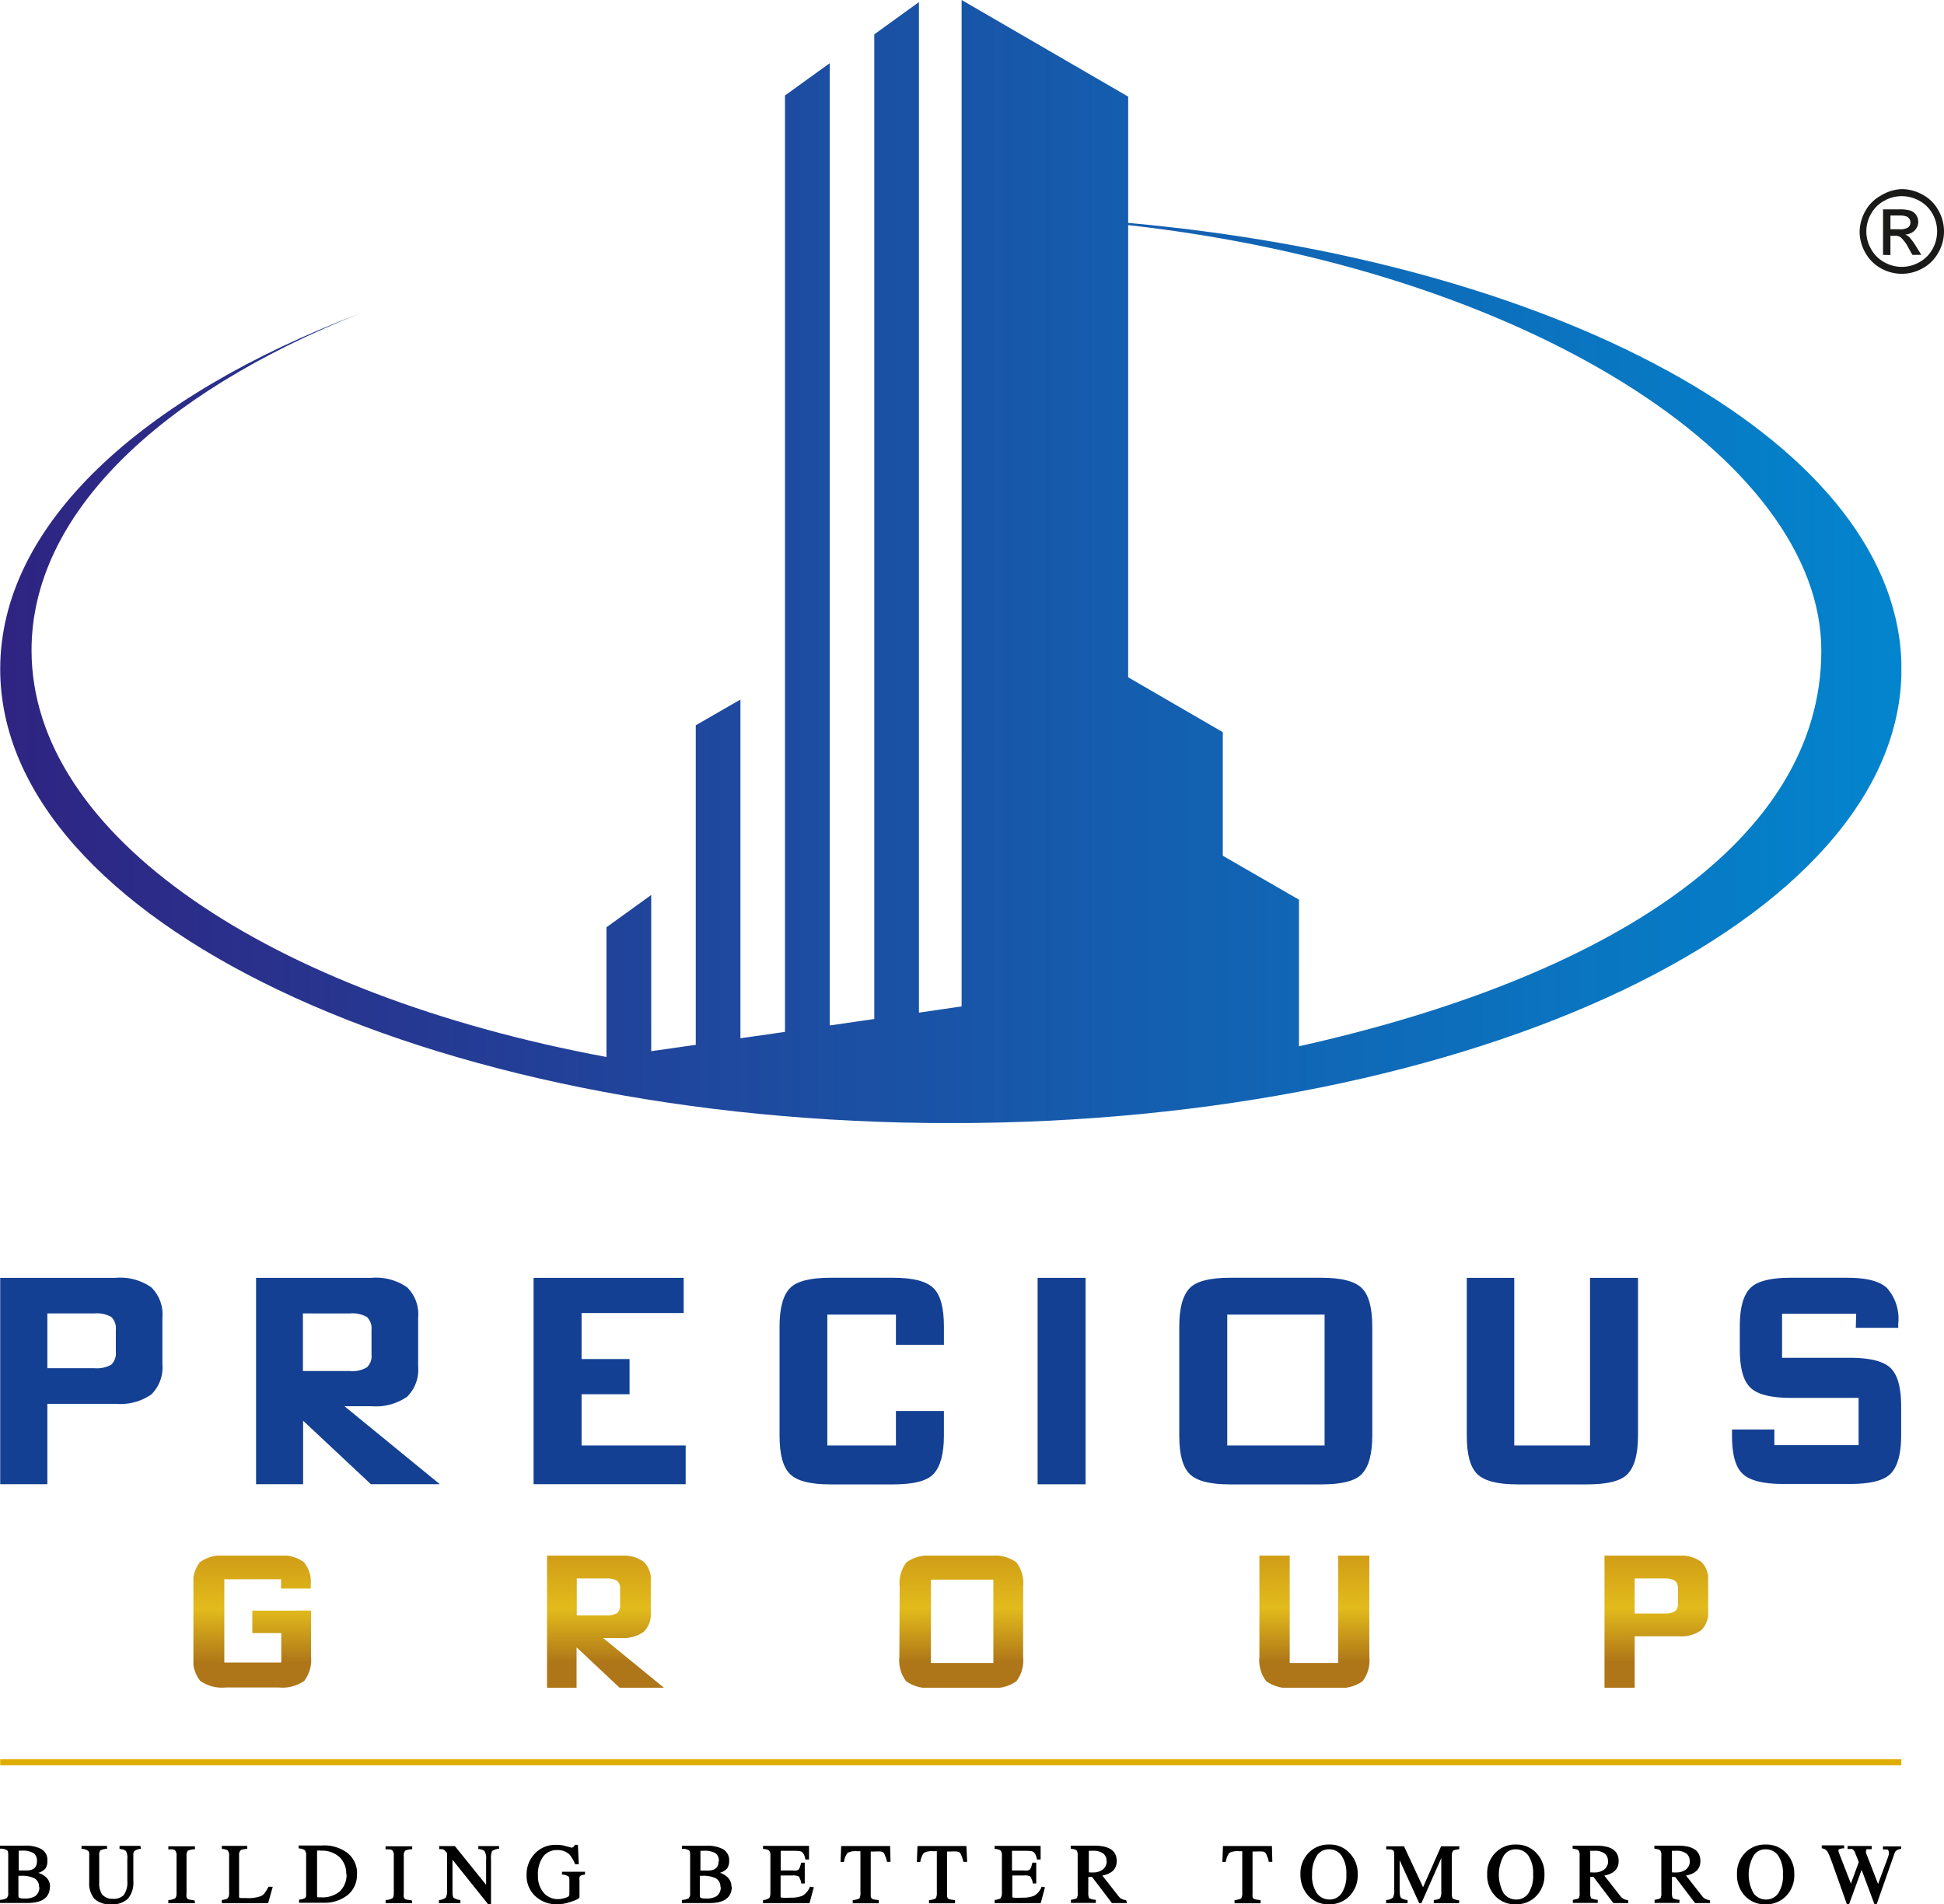
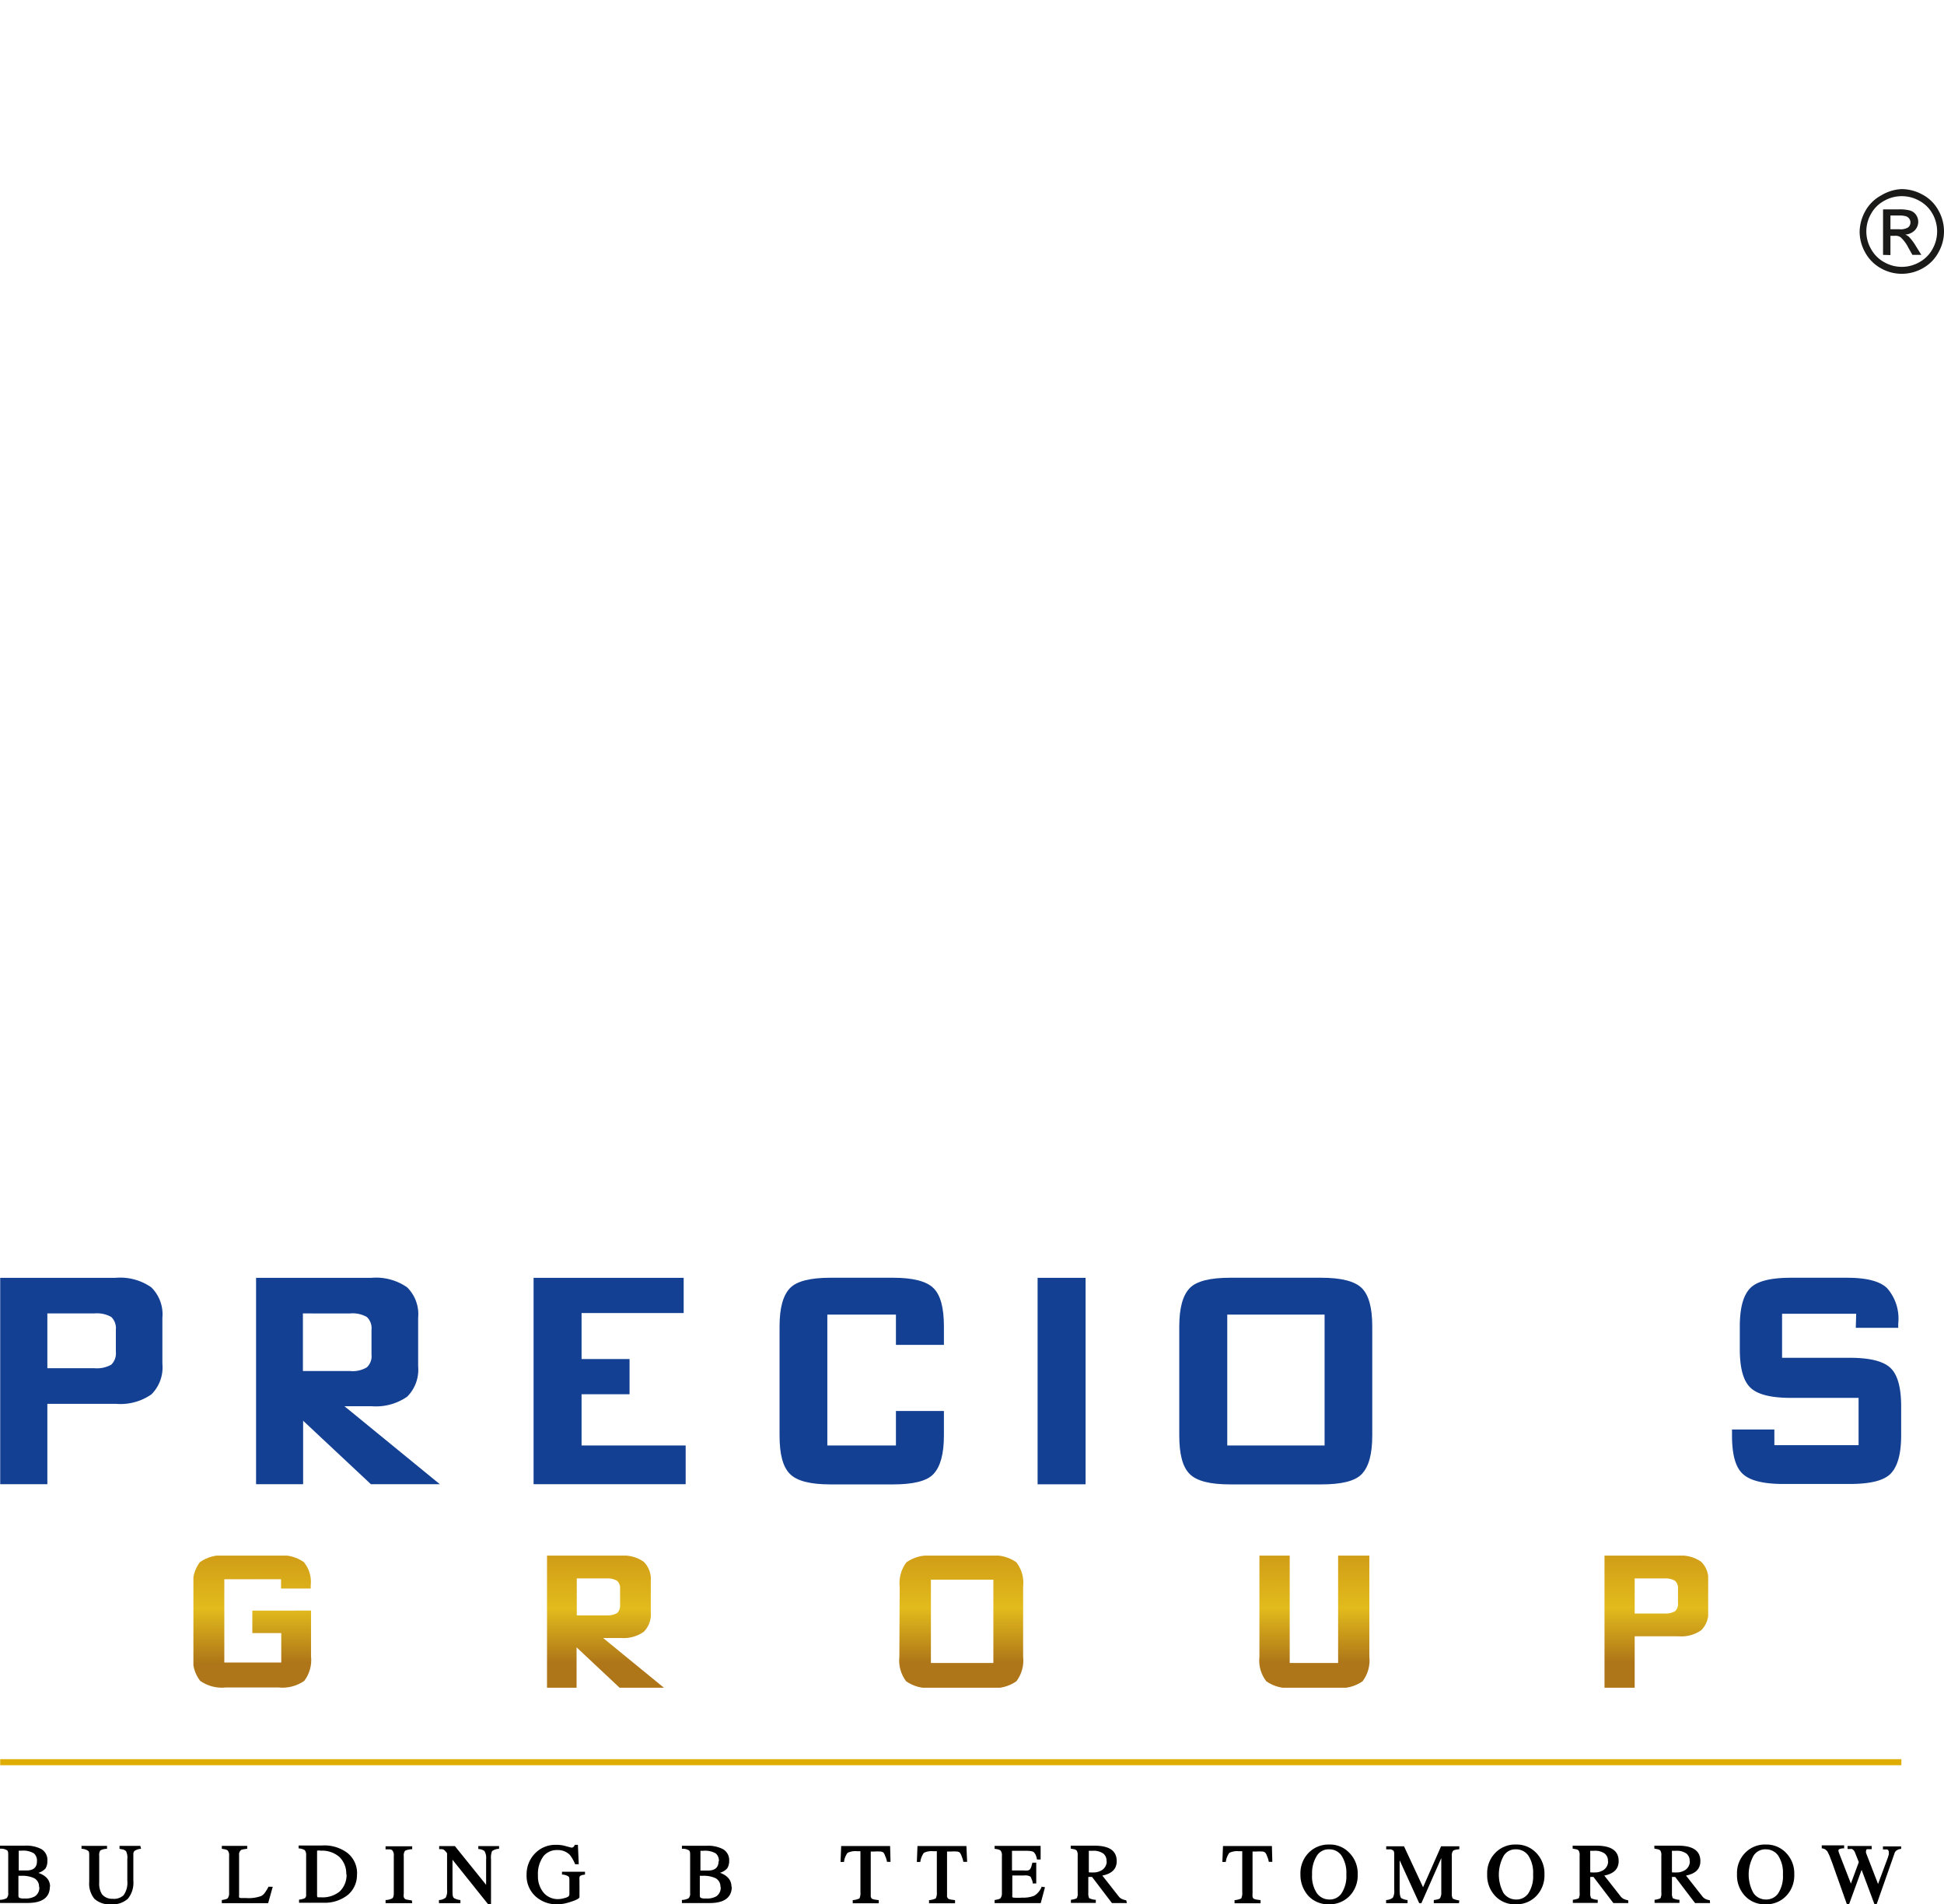
<svg xmlns="http://www.w3.org/2000/svg" width="561.978" height="550.4" viewBox="0 0 561.978 550.4">
  <defs>
    <clipPath id="clip-path">
      <path id="Path_44" data-name="Path 44" d="M141.625,159.657h-8.666v10.683h8.666a5.6,5.6,0,0,0,3.009-.662,3.009,3.009,0,0,0,.843-2.407v-4.6a2.8,2.8,0,0,0-.843-2.317,5.326,5.326,0,0,0-3.009-.692m-17.273,31.626V153.066h21.335a10.14,10.14,0,0,1,6.62,1.775,7.011,7.011,0,0,1,2.046,5.627V169.5a7.041,7.041,0,0,1-2.046,5.6,10.141,10.141,0,0,1-6.62,1.775h-5.116l17.664,14.444H145.416L132.9,179.577v11.736Zm110.978-7.192h18.055V160.018H235.33Zm-9.028-22a9.93,9.93,0,0,1,1.956-7.1,10.983,10.983,0,0,1,7.433-1.926h16.821a10.923,10.923,0,0,1,7.523,1.926,9.78,9.78,0,0,1,1.956,7.1v20.161a9.96,9.96,0,0,1-1.956,7.132,10.953,10.953,0,0,1-7.523,1.9H235.691a11.014,11.014,0,0,1-7.523-1.9,9.96,9.96,0,0,1-1.956-7.132Zm112.753-9.028v31.024h13.993V153.066h9.027v29.189a9.96,9.96,0,0,1-1.956,7.132,11.043,11.043,0,0,1-7.553,1.9H339.748a10.863,10.863,0,0,1-7.463-1.9,9.81,9.81,0,0,1-1.986-7.132V153.066Zm91,38.216V153.066h21.335a10.141,10.141,0,0,1,6.62,1.775,7.012,7.012,0,0,1,2.046,5.627v8.546a7.071,7.071,0,0,1-2.046,5.627,10.141,10.141,0,0,1-6.62,1.745H438.78v14.9Zm17.393-31.626H438.78V169.8h8.666a5.357,5.357,0,0,0,3.009-.662,2.8,2.8,0,0,0,.843-2.377v-4.092a2.8,2.8,0,0,0-.843-2.317A5.326,5.326,0,0,0,447.446,159.657ZM47.468,159.9h-16.4v24.073h16.46v-8.516H39.163v-6.5H56.134v13.18a9.96,9.96,0,0,1-1.956,7.132,11.014,11.014,0,0,1-7.523,1.9H31.61a10.954,10.954,0,0,1-7.523-1.9,9.96,9.96,0,0,1-2.046-7.011V162.094A10.021,10.021,0,0,1,24,154.962a10.924,10.924,0,0,1,7.523-1.926H46.565a11.013,11.013,0,0,1,7.493,1.9,9.028,9.028,0,0,1,1.986,6.771v.873H47.468Z" transform="translate(-21.98 -152.967)" fill="none" />
    </clipPath>
    <linearGradient id="linear-gradient" x1="0.491" y1="-0.832" x2="0.502" y2="0.809" gradientUnits="objectBoundingBox">
      <stop offset="0" stop-color="#dcb233" />
      <stop offset="0.19" stop-color="#efc030" />
      <stop offset="0.47" stop-color="#ce9916" />
      <stop offset="0.75" stop-color="#e2bb1c" />
      <stop offset="1" stop-color="#ae7618" />
    </linearGradient>
    <clipPath id="clip-path-2">
-       <path id="Path_68" data-name="Path 68" d="M378.924,305.981c89.1-19.86,151-59.16,151-114.348S444.4,81.5,329.543,68.648V199.336L356.9,215.195v35.719l22.027,12.7ZM281.4,3.59l48.147,27.925v36.5C456.8,79.481,553.094,132.834,553.094,196.959c0,72.461-123.045,131.23-274.827,131.23S3.47,269.42,3.47,196.959c0-41.677,40.714-78.69,103.907-102.733-57.957,23.08-94.849,58.047-94.849,97.316,0,53.653,69.03,99.453,166.2,117.538V271.586l12.939-9.328V307.4l12.879-1.836V213.208l12.909-7.433v97.888l12.879-1.836V31.184l12.939-9.328V299.963L256.15,298.1V13.52l12.909-9.328v292.07l12.338-1.805Z" transform="translate(-3.47 -3.59)" fill="none" />
-     </clipPath>
+       </clipPath>
    <linearGradient id="linear-gradient-2" x1="1.056" y1="0.5" x2="0" y2="0.5" gradientUnits="objectBoundingBox">
      <stop offset="0" stop-color="#008ad1" />
      <stop offset="1" stop-color="#2f2482" />
    </linearGradient>
  </defs>
  <g id="logo" transform="translate(-3.45 -3.59)">
    <path id="Path_37" data-name="Path 37" d="M3.47,186V126.361H36.812A15.647,15.647,0,0,1,47.133,129.1a10.893,10.893,0,0,1,3.22,8.787v13.331a11.013,11.013,0,0,1-3.16,8.817,15.647,15.647,0,0,1-10.321,2.738H17.1V186Zm27.082-49.35H17.1v15.828H30.643a8.486,8.486,0,0,0,4.935-1.023,4.6,4.6,0,0,0,1.324-3.731v-6.379a4.514,4.514,0,0,0-1.324-3.671,8.4,8.4,0,0,0-4.9-1.023Z" transform="translate(0.04 246.544)" fill="#134093" />
    <path id="Path_38" data-name="Path 38" d="M28.05,186V126.36H61.392A15.708,15.708,0,0,1,71.713,129.1a10.893,10.893,0,0,1,3.19,8.787v14.053a11.013,11.013,0,0,1-3.19,8.787,15.857,15.857,0,0,1-10.321,2.738H53.6L81.162,186H61.241L37.168,163.463h4.484V186Zm27.082-49.35H41.591v16.641H55.132a8.1,8.1,0,0,0,4.935-1.053,4.393,4.393,0,0,0,1.354-3.7v-7.192a4.424,4.424,0,0,0-1.354-3.671,8.336,8.336,0,0,0-4.845-1.023Z" transform="translate(49.425 246.545)" fill="#134093" />
    <path id="Path_39" data-name="Path 39" d="M54.71,185.962V126.32H98.1v10.171H68.582v13.3H82.454v10.171H68.582v14.805H98.674v11.194Z" transform="translate(102.99 246.585)" fill="#134093" />
    <path id="Path_40" data-name="Path 40" d="M111.983,136.962H92.152v37.825h19.83v-9.96h13.872V171.9c0,5.447-1.053,9.027-3.009,11.134s-6.018,3.009-11.706,3.009H93.085c-5.778,0-9.69-.963-11.736-3.009S78.34,177.346,78.34,171.9V140.423c0-5.417,1.023-9.027,3.009-11.1s6.018-3.009,11.736-3.009H111.14c5.778,0,9.659.993,11.706,3.009s3.009,5.717,3.009,11.1v5.3H111.983Z" transform="translate(150.466 246.565)" fill="#134093" />
    <rect id="Rectangle_170" data-name="Rectangle 170" width="13.872" height="59.672" transform="translate(303.404 372.905)" fill="#134093" />
    <path id="Path_41" data-name="Path 41" d="M130.612,174.788h28.136V136.962H130.612ZM116.74,140.423c0-5.417,1.023-9.027,3.009-11.1s6.018-3.009,11.736-3.009h26.27c5.808,0,9.75.993,11.766,3.009s3.009,5.687,3.009,11.1V171.9c0,5.447-1.023,9.027-3.009,11.134s-6.018,3.009-11.766,3.009h-26.27c-5.808,0-9.69-.963-11.736-3.009s-3.009-5.687-3.009-11.134Z" transform="translate(227.618 246.565)" fill="#134093" />
-     <path id="Path_42" data-name="Path 42" d="M158.082,126.32v48.448h21.907V126.32h13.872v45.559c0,5.447-1.023,9.028-3.009,11.134s-6.018,3.009-11.766,3.009H159.045c-5.748,0-9.629-.993-11.676-3.009s-3.009-5.687-3.009-11.134V126.32Z" transform="translate(283.112 246.585)" fill="#134093" />
    <path id="Path_43" data-name="Path 43" d="M205.739,136.722H184.314V149.45h19.56c5.868,0,9.81.993,11.856,3.009s3.009,5.717,3.009,11.134v8.215c0,5.417-1.023,9.027-3.009,11.1s-6.018,3.009-11.856,3.009h-19.2q-8.757,0-11.826-3.009c-2.076-1.986-3.009-5.687-3.009-11.1v-1.625h12.247V174.7h24.344V161.036h-19.56c-5.808,0-9.72-.993-11.766-3.009s-3.009-5.687-3.009-11.1v-6.5c0-5.417.993-9.027,3.009-11.1s6.018-3.009,11.766-3.009h16.219c5.6,0,9.479.963,11.585,3.009a13.33,13.33,0,0,1,3.22,10.231v1.234H205.619Z" transform="translate(334.305 246.565)" fill="#134093" />
    <g id="Group_6" data-name="Group 6" transform="translate(59.209 453.09)" clip-path="url(#clip-path)">
      <rect id="Rectangle_171" data-name="Rectangle 171" width="437.894" height="38.186" transform="translate(0.151 0.1)" fill="url(#linear-gradient)" />
    </g>
    <path id="Path_45" data-name="Path 45" d="M14.734,192.82a2.708,2.708,0,0,0-1.414-2.558,8.245,8.245,0,0,0-3.611-.692H8.776v5.808a.662.662,0,0,0,.271.572,3.432,3.432,0,0,0,1.5.18,5.326,5.326,0,0,0,3.009-.632,3.009,3.009,0,0,0,1.264-2.648m-.692-7.463a2.738,2.738,0,0,0-.9-2.317,6.2,6.2,0,0,0-3.611-.752H9.167a.66.66,0,0,0-.3,0v5.717h2.076Q14.133,188.1,14.133,185.387Zm3.731,7.342c0,3.009-2.076,4.664-6.259,4.694H3.45v-.9a4.3,4.3,0,0,0,1.926-.482,1.956,1.956,0,0,0,.451-1.535V183.732c0-.842,0-1.384-.451-1.595a3.46,3.46,0,0,0-1.926-.391v-.873h7.1a9.449,9.449,0,0,1,4.815.963,3.611,3.611,0,0,1,1.775,3.461,3.852,3.852,0,0,1-.542,2.167,4.394,4.394,0,0,1-2.076,1.264c2.257.782,3.4,2.106,3.4,4Z" transform="translate(0 356.151)" />
    <path id="Path_46" data-name="Path 46" d="M28.492,181.723a3.641,3.641,0,0,0-1.956.662,1.5,1.5,0,0,0-.271.752s0,.271,0,.512v7.312a7.282,7.282,0,0,1-1.565,5.176,6.53,6.53,0,0,1-4.875,1.625,6.44,6.44,0,0,1-4.815-1.595,6.891,6.891,0,0,1-1.5-4.875v-7.553c0-.782,0-1.264-.391-1.475a3.311,3.311,0,0,0-1.836-.542v-.843h7.372v.843a4.333,4.333,0,0,0-1.956.481,2.5,2.5,0,0,0-.3,1.535v7.734a5.717,5.717,0,0,0,.812,3.4,3.731,3.731,0,0,0,3.009,1.294,4.093,4.093,0,0,0,3.22-1.023,6.169,6.169,0,0,0,1.083-4.183V184.7a4.183,4.183,0,0,0-.391-2.347l-.662-.391-1.2-.241v-.843h6.018Z" transform="translate(15.732 356.205)" />
-     <path id="Path_47" data-name="Path 47" d="M27.323,197.35h-7.7v-.9a4.3,4.3,0,0,0,1.926-.481q.451-.3.451-1.535V183.658a2.106,2.106,0,0,0-.481-1.625,2.471,2.471,0,0,0-.632-.241H19.62v-.873h7.7v.843a5.629,5.629,0,0,0-2.046.421,2.227,2.227,0,0,0-.391,1.595v10.773a4.183,4.183,0,0,0,0,1.053,1.927,1.927,0,0,0,.3.482,1.144,1.144,0,0,0,.572.241l1.474.241Z" transform="translate(32.488 356.285)" />
    <path id="Path_48" data-name="Path 48" d="M39.475,192.706l-1.324,4.724H24.76v-.9c.933-.15,1.535-.3,1.715-.542a2.334,2.334,0,0,0,.391-1.475V183.739a2.136,2.136,0,0,0-.361-1.475c-.181-.241-.752-.421-1.745-.542v-.843H32.1v.843a8.543,8.543,0,0,0-1.715.3,1.625,1.625,0,0,0-.632,1.535V195.2a1.865,1.865,0,0,0,0,.542.873.873,0,0,0,.662.211h1.414a10.532,10.532,0,0,0,4.273-.572,2.829,2.829,0,0,0,1.053-.9,13.717,13.717,0,0,0,1.113-1.806Z" transform="translate(42.815 356.205)" />
    <path id="Path_49" data-name="Path 49" d="M45.892,189.341a6.59,6.59,0,0,0-1.986-5.176,7.613,7.613,0,0,0-5.386-1.805,2.436,2.436,0,0,0-1.053,0V195.27a.752.752,0,0,0,.181.572H38.67A7.794,7.794,0,0,0,44,194.156a6.59,6.59,0,0,0,1.986-5.116m3.009,0a7.493,7.493,0,0,1-2.528,6.018,10.713,10.713,0,0,1-7.252,2.347H32.26v-.9a4.815,4.815,0,0,0,1.745-.451,2.257,2.257,0,0,0,.3-.6c0-.482,0-.782,0-.963V183.714a2.2,2.2,0,0,0-.391-1.5,3.609,3.609,0,0,0-1.775-.512v-.843h6.771a11.133,11.133,0,0,1,7.312,2.136,7.463,7.463,0,0,1,2.8,6.259Z" transform="translate(57.643 356.109)" />
    <path id="Path_50" data-name="Path 50" d="M48.193,197.35h-7.7v-.9a4.453,4.453,0,0,0,1.926-.481q.451-.3.451-1.535V183.658a2.106,2.106,0,0,0-.481-1.625,2.378,2.378,0,0,0-.662-.241H40.49v-.873h7.7v.843a5.445,5.445,0,0,0-2.046.421,2.227,2.227,0,0,0-.391,1.595v10.773a3.7,3.7,0,0,0,0,1.053,1.925,1.925,0,0,0,.3.481,1.144,1.144,0,0,0,.572.241l1.474.241Z" transform="translate(74.42 356.285)" />
    <path id="Path_51" data-name="Path 51" d="M62.983,181.682a3.732,3.732,0,0,0-2.016.662,5.145,5.145,0,0,0-.3,2.317v13h-.873L49.532,184.842v8.666c0,1.324,0,2.137.481,2.437a4.273,4.273,0,0,0,1.805.542v.9h-6.2v-.9a3.341,3.341,0,0,0,1.956-.692,4.122,4.122,0,0,0,.391-2.287V182.976l-.241-.331a5.443,5.443,0,0,0-.722-.722l-.542-.15H45.68V180.9h4.544l9.028,11.194v-7.372a3.851,3.851,0,0,0-.512-2.437,3.31,3.31,0,0,0-1.745-.542V180.9h6.018Z" transform="translate(84.727 356.245)" />
    <path id="Path_52" data-name="Path 52" d="M70.926,189.362l-.843.15-.512.211a.783.783,0,0,0-.241.482,3.7,3.7,0,0,0,0,.873v4.755c0,.391-.752.843-2.257,1.324a16.463,16.463,0,0,1-2.106.6,12.035,12.035,0,0,1-1.986.211,9.028,9.028,0,0,1-6.41-2.347,8,8,0,0,1-2.528-6.169,8.606,8.606,0,0,1,2.437-6.2,8.124,8.124,0,0,1,6.2-2.468,9.274,9.274,0,0,1,2.106.211l2.227.6a.963.963,0,0,0,.542-.181,1.534,1.534,0,0,0,.421-.632h.9l.241,5.6H68.067a10.592,10.592,0,0,0-1.565-2.738,4.875,4.875,0,0,0-3.551-1.354,5.025,5.025,0,0,0-3.942,1.655,8.576,8.576,0,0,0-1.685,5.657,7.4,7.4,0,0,0,1.625,5,5.386,5.386,0,0,0,4.243,1.866,6.29,6.29,0,0,0,1.685-.271,3.881,3.881,0,0,0,1.354-.542.744.744,0,0,1,.181-.391v-3.882c0-.843,0-1.324-.331-1.5a3.64,3.64,0,0,0-1.806-.512v-.813h6.65Z" transform="translate(101.639 355.999)" />
    <path id="Path_53" data-name="Path 53" d="M80.094,192.8a2.708,2.708,0,0,0-1.414-2.558,8.245,8.245,0,0,0-3.611-.692h-.933v5.808a.662.662,0,0,0,.271.572,3.431,3.431,0,0,0,1.5.181,5.327,5.327,0,0,0,3.009-.632,3.009,3.009,0,0,0,1.264-2.648m-.542-7.433a2.738,2.738,0,0,0-.9-2.317,6.2,6.2,0,0,0-3.611-.752h-.812v5.717h2.076q3.16.03,3.16-2.678Zm3.731,7.342c0,3.009-2.076,4.664-6.259,4.694H68.96v-.9a4.3,4.3,0,0,0,1.926-.482,1.956,1.956,0,0,0,.451-1.535V183.743c0-.843,0-1.384-.451-1.595a3.4,3.4,0,0,0-1.926-.391v-.873H76a9.388,9.388,0,0,1,4.815.963,3.641,3.641,0,0,1,1.805,3.4,3.852,3.852,0,0,1-.572,2.167,4.393,4.393,0,0,1-2.076,1.264c2.167.812,3.31,2.136,3.31,4.032Z" transform="translate(131.62 356.171)" />
-     <path id="Path_54" data-name="Path 54" d="M91.435,192.826l-1.234,4.6H76.75v-.9a3.37,3.37,0,0,0,1.745-.542c.241-.181.391-.662.391-1.475V183.739a2.136,2.136,0,0,0-.361-1.475c-.181-.241-.782-.421-1.775-.542v-.843h13.3v3.942H89a4.873,4.873,0,0,0-.391-1.384,2.679,2.679,0,0,0-.512-.722c-.271-.3-1.144-.421-2.558-.421H81.866a2.225,2.225,0,0,1,0,.451v5.236H85.3a4.089,4.089,0,0,0,1.083,0,1.324,1.324,0,0,0,.662-.271,2.408,2.408,0,0,0,.451-.963,7.7,7.7,0,0,0,.3-1.023h1.023v6.018H87.794a2.453,2.453,0,0,0-.361-1.264,2.075,2.075,0,0,0-.3-.722,3.339,3.339,0,0,0-1.836-.331h-3.46v6.169c0,.06,0,.181.361.241a16.6,16.6,0,0,0,2.5,0,8.547,8.547,0,0,0,3.46-.542,5.176,5.176,0,0,0,2.167-2.618Z" transform="translate(147.272 356.205)" />
    <path id="Path_55" data-name="Path 55" d="M98.644,185.464H97.621a6.019,6.019,0,0,0-.512-1.655,3.008,3.008,0,0,0-.512-1.023,1.625,1.625,0,0,0-.873-.3,13.623,13.623,0,0,0-1.685,0H92.927v13.09l.271.512a3.01,3.01,0,0,0,.933.3l1.113.15v.9H87.721v-.9a5.776,5.776,0,0,0,1.926-.481,3.431,3.431,0,0,0,.3-1.805V182.395H88.894a5.055,5.055,0,0,0-2.678.481,5.537,5.537,0,0,0-1.023,2.618H84.2l.181-4.6H98.524Z" transform="translate(162.24 356.225)" />
    <path id="Path_56" data-name="Path 56" d="M106.064,185.464h-1.083a9.244,9.244,0,0,0-.512-1.655,3.612,3.612,0,0,0-.542-1.023,1.5,1.5,0,0,0-.873-.3,13.268,13.268,0,0,0-1.685,0h-1.113v13.09a3.579,3.579,0,0,0,.3.512,2.467,2.467,0,0,0,.9.3l1.113.15v.9H95.051v-.9a5.568,5.568,0,0,0,1.926-.482,3.37,3.37,0,0,0,.331-1.805V182.395H96.224a5.055,5.055,0,0,0-2.678.481,6.018,6.018,0,0,0-1.023,2.618H91.53l.181-4.6h14.143Z" transform="translate(176.967 356.225)" />
    <path id="Path_57" data-name="Path 57" d="M113.564,192.826l-1.234,4.6H99v-.9c.933-.15,1.535-.3,1.715-.542a2.334,2.334,0,0,0,.391-1.475V183.739a2.137,2.137,0,0,0-.361-1.475c-.181-.241-.752-.421-1.745-.542v-.843h13.3v3.942h-1.053a6.019,6.019,0,0,0-.391-1.384,3.547,3.547,0,0,0-.512-.722c-.3-.3-1.143-.421-2.558-.421h-3.761v5.687h3.43a4,4,0,0,0,1.053,0,1.234,1.234,0,0,0,.662-.271,2.829,2.829,0,0,0,.481-.963l.271-1.023h1.113v6.018h-1.023a2.63,2.63,0,0,0-.331-1.264,2.016,2.016,0,0,0-.331-.722,3.01,3.01,0,0,0-1.806-.331h-3.43v5.717a1.508,1.508,0,0,0,0,.451s0,.181.331.241a16.836,16.836,0,0,0,2.528,0,8.547,8.547,0,0,0,3.461-.542,5.175,5.175,0,0,0,2.167-2.618Z" transform="translate(191.976 356.205)" />
    <path id="Path_58" data-name="Path 58" d="M116.662,185.374a2.618,2.618,0,0,0-.993-2.287,4.905,4.905,0,0,0-3.009-.752h-1.113c-.03,0,0,.15,0,.482v5.747a13.031,13.031,0,0,0,1.986,0,4.6,4.6,0,0,0,1.384-.421,3.009,3.009,0,0,0,1.806-2.738m5.838,12.037h-4.333l-5.748-7.553H111.4v4.6a3.22,3.22,0,0,0,.241,1.535,4.965,4.965,0,0,0,1.926.482v.9H106.37v-.9c.993-.15,1.595-.331,1.745-.542s0-.3.211-.632a8.606,8.606,0,0,0,0-1.113v-10.5a2.378,2.378,0,0,0-.3-1.475,1.625,1.625,0,0,0-.632-.331l-1.083-.211v-.843H113.2c4.273,0,6.41,1.475,6.41,4.454,0,2.257-1.384,3.641-4.153,4.183l4.724,6.018a2.558,2.558,0,0,0,.812.692,4.273,4.273,0,0,0,1.354.421Z" transform="translate(206.663 356.165)" />
    <path id="Path_59" data-name="Path 59" d="M135.324,185.464H134.3a6.019,6.019,0,0,0-.512-1.655,2.558,2.558,0,0,0-.542-1.023,1.414,1.414,0,0,0-.843-.3,13.622,13.622,0,0,0-1.685,0h-1.113v12.037a8.28,8.28,0,0,0,0,1.053,1.686,1.686,0,0,0,.271.511,3.012,3.012,0,0,0,.933.3l1.113.15v.9H124.4v-.9a5.776,5.776,0,0,0,1.926-.481,3.431,3.431,0,0,0,.3-1.805V182.395h-1.053a5.055,5.055,0,0,0-2.678.481,5.538,5.538,0,0,0-1.023,2.618h-.993l.181-4.6H135.2Z" transform="translate(235.936 356.225)" />
    <path id="Path_60" data-name="Path 60" d="M141.656,189.389a9.027,9.027,0,0,0-1.444-5.507,4.213,4.213,0,0,0-3.491-1.745,4.032,4.032,0,0,0-3.521,1.745,9.389,9.389,0,0,0-1.444,5.507,8.757,8.757,0,0,0,1.354,5.386,4.423,4.423,0,0,0,3.611,1.866,4.093,4.093,0,0,0,3.491-1.715,9.027,9.027,0,0,0,1.444-5.537m3.28,0a8.516,8.516,0,0,1-2.347,6.229,8,8,0,0,1-5.868,2.407,7.854,7.854,0,0,1-6.018-2.407,9.027,9.027,0,0,1-2.317-6.229,8.456,8.456,0,0,1,2.317-6.2,8.034,8.034,0,0,1,6.018-2.437,7.673,7.673,0,0,1,5.838,2.437A8.4,8.4,0,0,1,144.936,189.389Z" transform="translate(251 355.941)" />
    <path id="Path_61" data-name="Path 61" d="M157.674,197.35h-7.282v-.9q1.565-.18,1.806-.542a3.009,3.009,0,0,0,.361-1.745v-9.84l-5.748,13.03h-.632l-5.657-12.4v8.516c0,1.324.15,2.136.481,2.437a4.273,4.273,0,0,0,1.806.542v.9h-6.2v-.9a3.34,3.34,0,0,0,1.956-.692,4.062,4.062,0,0,0,.391-2.287v-9.81c0-.843,0-1.384-.361-1.565a2.2,2.2,0,0,0-.692-.3H136.64v-.873h5.146l5.507,11.826L152.5,180.92h5.266v.843a8.311,8.311,0,0,0-1.2.181,1.626,1.626,0,0,0-.6.271,2.317,2.317,0,0,0-.361,1.565v10.773a2.829,2.829,0,0,0,.271,1.475,6.768,6.768,0,0,0,1.9.542Z" transform="translate(267.541 356.285)" />
    <path id="Path_62" data-name="Path 62" d="M159.6,189.39a9.027,9.027,0,0,0-1.414-5.507,4.3,4.3,0,0,0-3.521-1.745,4,4,0,0,0-3.491,1.745,11.2,11.2,0,0,0-.12,10.893,4.424,4.424,0,0,0,3.611,1.866,4.183,4.183,0,0,0,3.521-1.715,9.028,9.028,0,0,0,1.414-5.537m3.28,0a8.516,8.516,0,0,1-2.347,6.229,7.884,7.884,0,0,1-5.868,2.407,7.764,7.764,0,0,1-6.018-2.407,8.606,8.606,0,0,1-2.317-6.229,8.335,8.335,0,0,1,2.317-6.2,7.944,7.944,0,0,1,6.018-2.437,7.764,7.764,0,0,1,5.868,2.437,8.485,8.485,0,0,1,2.347,6.2Z" transform="translate(287.042 355.94)" />
    <path id="Path_63" data-name="Path 63" d="M164.731,185.374a2.618,2.618,0,0,0-.993-2.287,4.905,4.905,0,0,0-3.009-.752h-1.113c-.03,0,0,.15,0,.482v5.747a13.031,13.031,0,0,0,1.986,0,4.6,4.6,0,0,0,1.384-.421,3.01,3.01,0,0,0,1.806-2.738m5.838,12.037H166.3l-5.748-7.553h-.933v4.6a3.219,3.219,0,0,0,.241,1.535,4.965,4.965,0,0,0,1.926.482v.9H154.59v-.9c.993-.15,1.595-.331,1.745-.542s0-.3.211-.632a8.6,8.6,0,0,0,0-1.113v-10.5a2.377,2.377,0,0,0-.3-1.475,1.625,1.625,0,0,0-.632-.331l-1.083-.211v-.843h6.891c4.273,0,6.41,1.475,6.41,4.454,0,2.257-1.384,3.641-4.153,4.183l4.724,6.018a2.558,2.558,0,0,0,.812.692,4.274,4.274,0,0,0,1.354.421Z" transform="translate(303.545 356.165)" />
    <path id="Path_64" data-name="Path 64" d="M172.581,185.374a2.618,2.618,0,0,0-.993-2.287,4.906,4.906,0,0,0-3.009-.752h-1.113c-.03,0,0,.15,0,.482v5.747a13.031,13.031,0,0,0,1.986,0,4.6,4.6,0,0,0,1.384-.421,3.009,3.009,0,0,0,1.805-2.738m5.838,12.037h-4.333l-5.748-7.553h-.933v4.6a3.219,3.219,0,0,0,.241,1.535,4.965,4.965,0,0,0,1.926.482v.9H162.44v-.9c.993-.15,1.595-.331,1.745-.542s0-.3.211-.632a8.592,8.592,0,0,0,0-1.113v-10.5a2.378,2.378,0,0,0-.3-1.475,1.625,1.625,0,0,0-.632-.331l-1.083-.211v-.843h6.891c4.273,0,6.41,1.475,6.41,4.454,0,2.257-1.384,3.641-4.153,4.183l4.724,6.018a2.557,2.557,0,0,0,.812.692,4.273,4.273,0,0,0,1.354.421Z" transform="translate(319.317 356.165)" />
    <path id="Path_65" data-name="Path 65" d="M183.6,189.39a9.028,9.028,0,0,0-1.414-5.507,4.3,4.3,0,0,0-3.521-1.745,4,4,0,0,0-3.49,1.745,11.094,11.094,0,0,0-.09,10.893,4.334,4.334,0,0,0,3.581,1.866,4.183,4.183,0,0,0,3.521-1.715,9.027,9.027,0,0,0,1.414-5.537m3.28,0a8.516,8.516,0,0,1-2.347,6.229,7.884,7.884,0,0,1-5.868,2.407,7.764,7.764,0,0,1-6.018-2.407,8.606,8.606,0,0,1-2.317-6.229,8.335,8.335,0,0,1,2.317-6.2,7.944,7.944,0,0,1,6.018-2.437,7.764,7.764,0,0,1,5.868,2.437,8.486,8.486,0,0,1,2.347,6.2Z" transform="translate(335.262 355.94)" />
    <path id="Path_66" data-name="Path 66" d="M201.42,181.853a2.347,2.347,0,0,0-1.143.331,1.534,1.534,0,0,0-.782.963L194.348,197.8h-.662l-3.7-9.9-3.611,9.9h-.662l-3.852-10.863c-.331-.993-.722-1.926-1.113-3.009-.181-.391-.391-.843-.692-1.414l-.6-.542a3.519,3.519,0,0,0-.993-.3v-.843h6.47v.873a2.739,2.739,0,0,0-1.264.181c-.241,0-.361.241-.391.451a3.576,3.576,0,0,0,.271.933l3.34,8.606,2.287-6.2-1.113-2.8a1.716,1.716,0,0,0-.873-.993,1.174,1.174,0,0,0-.451,0h-.812v-.873H192.9v.933H191.58c-.211,0-.3.331-.331.632a1.147,1.147,0,0,0,0,.3,3.771,3.771,0,0,0,.211.632l3.28,8.486,2.829-7.613.271-.9a3.892,3.892,0,0,0,0-.752.813.813,0,0,0-.451-.722h-1.234v-.873h5.266Z" transform="translate(351.624 356.105)" />
    <rect id="Rectangle_172" data-name="Rectangle 172" width="549.594" height="1.745" transform="translate(3.51 512.019)" fill="#dfad00" />
    <path id="Path_67" data-name="Path 67" d="M191.007,33.365H193.6a4.243,4.243,0,0,0,2.528-.542,1.836,1.836,0,0,0,.662-1.475,1.861,1.861,0,0,0-1.234-1.715,6.47,6.47,0,0,0-2.137-.241h-2.407Zm-2.137,7.4V27.618h4.544a11.315,11.315,0,0,1,3.37.361,3.28,3.28,0,0,1,1.655,1.264,3.521,3.521,0,0,1-.421,4.454,4.213,4.213,0,0,1-2.738,1.2,3.341,3.341,0,0,1,1.113.692,14.5,14.5,0,0,1,1.956,2.618l1.595,2.558h-2.588l-1.174-2.076a10.441,10.441,0,0,0-2.227-3.009,2.588,2.588,0,0,0-1.715-.421h-1.234v5.567ZM194.257,23.8a10.2,10.2,0,0,0-5.025,1.324,9.388,9.388,0,0,0-3.822,3.762,10.171,10.171,0,0,0,0,10.2,9.569,9.569,0,0,0,3.791,3.792,10.231,10.231,0,0,0,10.171,0,9.569,9.569,0,0,0,3.792-3.792,10.382,10.382,0,0,0,0-10.2,9.569,9.569,0,0,0-3.822-3.761,10.291,10.291,0,0,0-5.085-1.324Zm0-2.046a12.609,12.609,0,0,1,6.018,1.595,11.193,11.193,0,0,1,4.574,4.514,12.247,12.247,0,0,1,0,12.247,11.374,11.374,0,0,1-4.544,4.544,12.247,12.247,0,0,1-12.037,0,11.586,11.586,0,0,1-4.544-4.544,12.368,12.368,0,0,1-1.625-6.018,12.729,12.729,0,0,1,1.655-6.018,11.464,11.464,0,0,1,4.6-4.514A12.518,12.518,0,0,1,194.257,21.75Z" transform="translate(358.938 36.486)" fill="#1a1a18" />
    <g id="Group_7" data-name="Group 7" transform="translate(3.51 3.59)" clip-path="url(#clip-path-2)">
      <rect id="Rectangle_173" data-name="Rectangle 173" width="549.594" height="324.569" fill="url(#linear-gradient-2)" />
    </g>
  </g>
</svg>